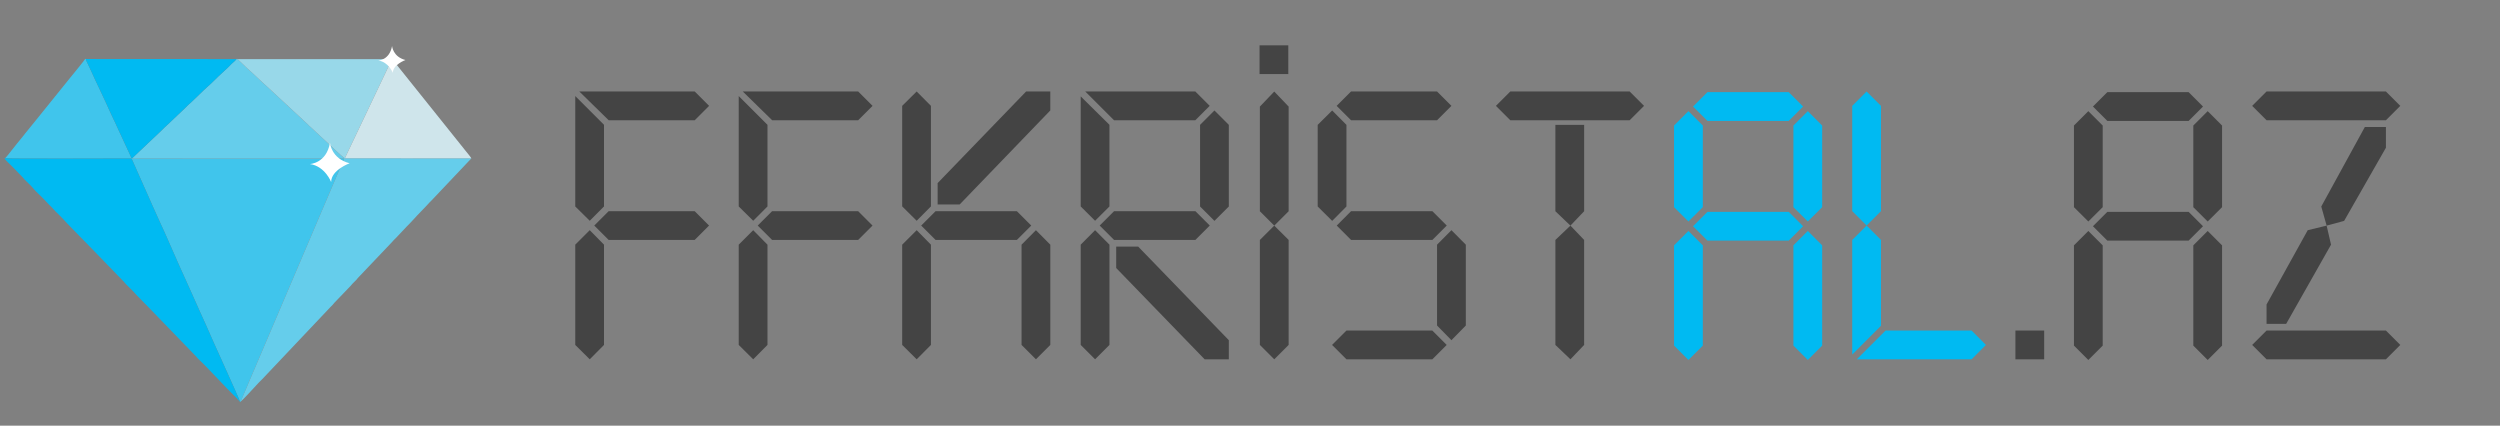
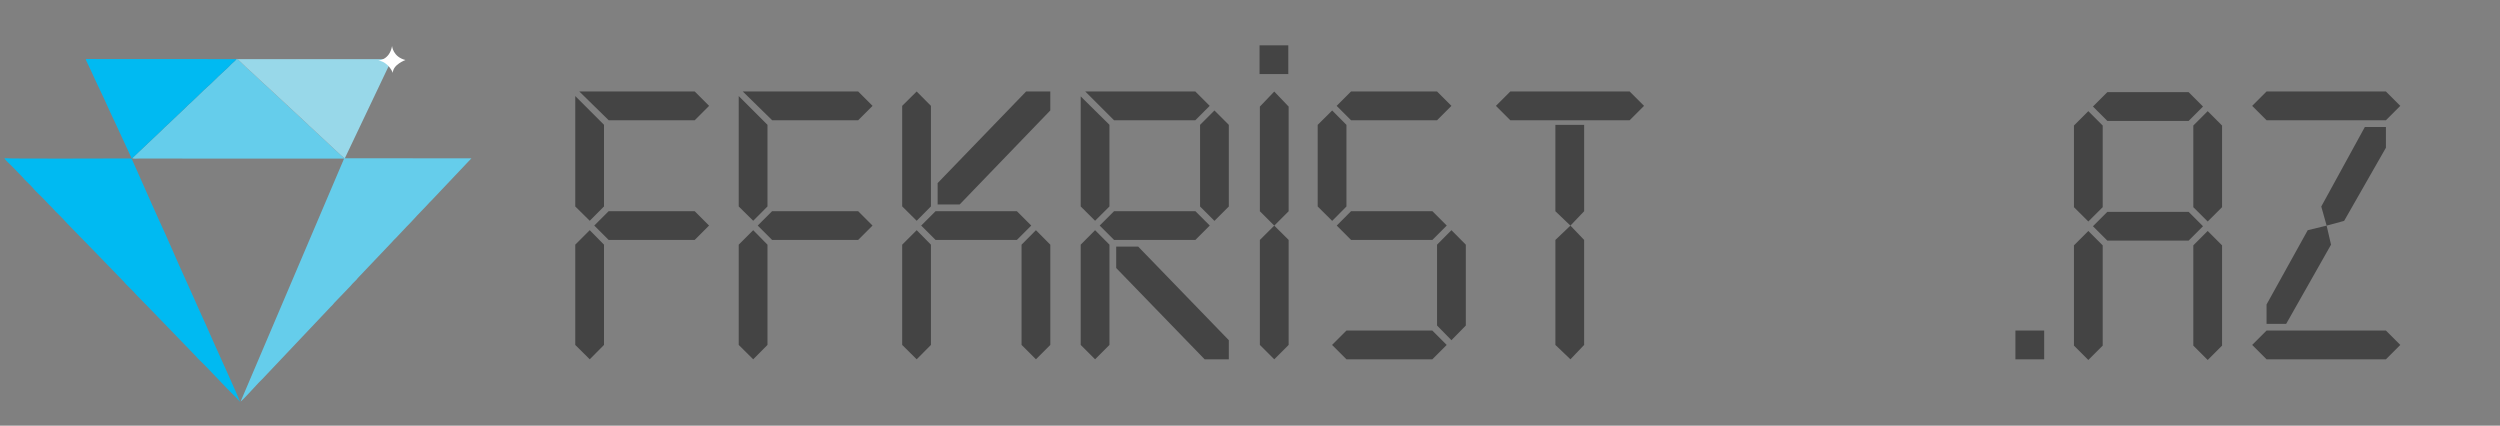
<svg xmlns="http://www.w3.org/2000/svg" xml:space="preserve" width="100%" height="100%" version="1.1" style="shape-rendering:geometricPrecision; text-rendering:geometricPrecision; image-rendering:optimizeQuality; fill-rule:evenodd; clip-rule:evenodd" viewBox="0 0 68579.98 11676.94">
  <rect x="0" y="0" width="68579.98" height="11676.94" fill="#808080" stroke="none" />
  <defs>
    <style type="text/css">
   
    .fil4 {fill:#00BAF2}
    .fil2 {fill:#40C5EC}
    .fil3 {fill:#65CDEB}
    .fil5 {fill:#98D8E9}
    .fil6 {fill:#CFE5EB}
    .fil7 {fill:white}
    .fil1 {fill:#00BAF2;fill-rule:nonzero}
    .fil0 {fill:#444444;fill-rule:nonzero}
   
  </style>
  </defs>
  <g id="Layer_x0020_1">
    <g id="_2040933561600">
      <path class="fil0" d="M16177.85 6314.44l391.35 397.47 0 2750.13 -391.35 394.41 -397.46 -394.41 0 -2750.13 397.46 -397.47zm391.35 -651.22l-391.35 392.87 -397.46 -392.87 0 -3028.36 788.81 788.81 0 2239.55zm2883.13 -2759.31l-394.4 394.4 -2360.32 0 -805.63 -788.81 3165.95 0 394.4 394.41zm-395.93 2889.25l394.41 394.4 -394.41 394.41 -2360.32 0 -394.4 -394.41 394.4 -394.4 2360.32 0zm1605.68 521.28l391.35 397.47 0 2750.13 -391.35 394.41 -397.46 -394.41 0 -2750.13 397.46 -397.47zm391.35 -651.22l-391.35 392.87 -397.46 -392.87 0 -3028.36 788.81 788.81 0 2239.55zm2883.13 -2759.31l-394.4 394.4 -2360.32 0 -805.63 -788.81 3165.95 0 394.4 394.41zm-395.93 2889.25l394.41 394.4 -394.41 394.41 -2360.32 0 -394.4 -394.41 394.4 -394.4 2360.32 0zm4608.06 -3283.66l663.45 0 0 519.76 -2485.67 2578.92 -605.37 0 0 -585.49 2427.59 -2513.19zm269.05 3804.94l394.4 397.47 0 2750.13 -394.4 394.41 -394.41 -394.41 0 -2750.13 394.41 -397.47zm-522.82 -521.28l394.41 394.4 -394.41 394.41 -2230.38 0 -394.4 -394.41 394.4 -394.4 2230.38 0zm-2748.61 -3283.66l391.35 394.41 0 2757.78 -391.35 394.4 -397.46 -394.4 0 -2757.78 397.46 -394.41zm0 3804.94l391.35 397.47 0 2750.13 -391.35 394.41 -397.46 -394.41 0 -2750.13 397.46 -397.47zm8038.46 -3410.53l-394.41 394.4 -2230.37 0 -788.82 -788.81 3019.19 0 394.41 394.41zm-392.88 2889.25l394.41 394.4 -394.41 394.41 -2230.38 0 -394.4 -394.41 394.4 -394.4 2230.38 0zm-2357.26 3668.88l-394.4 394.41 -394.41 -394.41 0 -2750.13 394.41 -397.47 394.4 397.47 0 2750.13zm0 -3798.82l-394.4 392.87 -394.41 -392.87 0 -3019.19 788.81 779.64 0 2239.55zm3274.48 1.53l-394.4 394.4 -394.41 -394.4 0 -2239.56 394.41 -394.4 394.4 394.4 0 2239.56zm-3089.5 1687.68l0 -587.02 603.83 0 2485.67 2566.69 0 524.35 -663.45 0 -2426.05 -2504.02zm8671.88 1715.21l394.4 394.4 -394.4 394.41 -2355.73 0 -394.41 -394.41 394.41 -394.4 2355.73 0zm129.94 -6558.14l394.4 394.41 -394.4 394.4 -2360.32 0 -394.4 -394.4 394.4 -394.41 2360.32 0zm-2485.67 3155.25l-391.35 394.4 -397.46 -394.4 0 -2239.56 397.46 -394.4 391.35 394.4 0 2239.56zm3274.48 3265.31l-394.41 402.04 -394.4 -402.04 0 -2218.15 394.4 -397.47 394.41 397.47 0 2218.15zm-917.22 -3136.9l394.4 394.4 -394.4 394.41 -2230.38 0 -392.88 -394.41 392.88 -394.4 2230.38 0zm4163.2 3668.88l-376.06 394.41 -412.75 -394.41 0 -2880.07 412.75 -392.88 376.06 392.88 0 2880.07zm1248.95 -6952.54l394.4 394.41 -394.4 394.4 -3274.48 0 -394.41 -394.4 394.41 -394.41 3274.48 0zm-1625.01 3679.59l-412.75 -394.4 0 -2369.5 788.81 0 0 2369.5 -376.06 394.4zm12995.58 3667.36l-788.81 0 0 -788.81 788.81 0 0 788.81zm-21120.19 -3667.36l394.41 392.88 0 2880.07 -394.41 394.41 -394.4 -394.41 0 -2880.07 394.4 -392.88zm0 -3678.06l394.41 412.75 0 2870.91 -394.41 394.4 -394.4 -394.4 0 -2870.91 394.4 -412.75zm-403.58 -478.48l0 -788.81 788.81 0 0 788.81 -788.81 0zm25881.12 889.7l-394.41 394.41 -2230.38 0 -394.4 -394.41 394.4 -394.4 2230.38 0 394.41 394.4zm-394.41 3678.06l-2230.38 0 -394.4 -394.4 394.4 -394.41 2230.38 0 394.41 394.41 -394.41 394.4zm-2357.26 -3156.77l0 2239.55 -394.4 392.88 -394.41 -392.88 0 -2239.55 394.41 -394.41 394.4 394.41zm-394.4 2892.31l394.4 394.4 0 2750.14 -394.4 394.4 -394.41 -394.4 0 -2750.14 394.41 -394.4zm3668.88 394.4l0 2750.14 -394.4 394.4 -394.41 -394.4 0 -2750.14 394.41 -394.4 394.4 394.4zm-394.4 -3681.12l394.4 394.41 0 2239.55 -394.4 392.88 -394.41 -392.88 0 -2239.55 394.41 -394.41zm4889.33 6018.51l394.4 394.4 -394.4 394.41 -3274.48 0 -394.41 -394.41 394.41 -394.4 3274.48 0zm-577.85 -5584.35l577.85 0 0 568.67 -1146.53 2007.19 -480.01 129.94 -146.76 -524.34 1195.45 -2181.46zm-1566.92 2831.15l518.23 -125.35 120.76 522.82 -1230.6 2172.28 -538.1 0 0 -531.98 1129.71 -2037.77zm2144.77 -3804.94l394.4 394.41 -394.4 394.4 -3274.48 0 -394.41 -394.4 394.41 -394.41 3274.48 0z" />
-       <path class="fil1" d="M49463.03 2922.25l-394.41 394.41 -2230.38 0 -394.4 -394.41 394.4 -394.4 2230.38 0 394.41 394.4zm-394.41 3678.06l-2230.38 0 -394.4 -394.4 394.4 -394.41 2230.38 0 394.41 394.41 -394.41 394.4zm-2357.26 -3156.77l0 2239.55 -394.4 392.88 -394.41 -392.88 0 -2239.55 394.41 -394.41 394.4 394.41zm-394.4 2892.31l394.4 394.4 0 2750.14 -394.4 394.4 -394.41 -394.4 0 -2750.14 394.41 -394.4zm3668.88 394.4l0 2750.14 -394.4 394.4 -394.41 -394.4 0 -2750.14 394.41 -394.4 394.4 394.4zm-394.4 -3681.12l394.4 394.41 0 2239.55 -394.4 392.88 -394.41 -392.88 0 -2239.55 394.41 -394.41zm1613.32 3138.43l394.4 394.41 0 2355.73 -788.81 788.81 0 -3144.54 394.41 -394.41zm0 -3678.06l394.4 394.41 0 2887.72 -394.4 394.4 -394.41 -394.4 0 -2887.72 394.41 -394.41zm3272.95 6952.54l-392.88 394.41 -3149.13 0 788.82 -788.81 2360.31 0 392.88 394.4z" />
    </g>
    <g id="_2040933560928">
      <g>
-         <path class="fil2" d="M142.67 4340.3c35.85,18.85 3132.41,5.99 3466.07,5.99l369.83 833.19c127.65,278.3 244.76,563.69 373.95,838.46 250.09,531.92 497.13,1132.5 746.35,1669.18 128.54,276.8 245.33,554.24 371.8,831.48 127.59,279.71 254.05,557.33 374.33,837.94 44.96,104.89 734.52,1616.29 740.48,1668.55 17.84,0 15.55,5.52 14.44,-8.91l2839.23 -6665.96 -5637.24 -0.55c-45.1,0 -150.66,11.88 -174.71,-10.15 -31.48,-10.82 -24.88,-14.55 -55.17,-80.89l-434.53 -938.74c-53.45,-114.96 -107.84,-224.43 -158.68,-340.07 -154.85,-352.32 -322.9,-681.62 -474.59,-1023.06l-139.8 -297.81c-5.7,-12.09 -5.08,-3.35 -8.14,-23.09 -1.43,-9.21 -0.46,-10.98 1.7,-16.53l-17.65 -7.21c-22.36,42.83 -360.88,454.21 -407.37,511.63l-963.36 1193.6c-93.95,114.99 -181.83,223.61 -275.56,339.44 -46.47,57.44 -86.77,113.95 -134.5,168.54 -97.4,111.38 -340.19,434.28 -416.88,514.97z" />
        <path class="fil3" d="M3627.2 4339.52c24.05,22.03 129.61,10.15 174.71,10.15l5637.24 0.55 -2839.23 6665.96c55.78,-35.57 398.64,-412.79 493.02,-514.84 33.47,-36.18 67.27,-67.28 102.69,-102.31l1876.12 -1983.23c18.45,-18.45 30.98,-30.43 49.2,-48.85 22.95,-23.2 27.63,-35.41 48.74,-58.22l449.82 -468.23c21.07,-25.21 25.03,-33.57 49.34,-57.61 35.43,-35.03 69.23,-66.13 102.69,-102.31 20.02,-21.64 23.12,-31.79 44.27,-53.77l938.28 -986.94c29.71,-38.93 64.34,-68.85 100.28,-104.73l298.58 -316.41c18.52,-18.52 30.52,-30.36 49.15,-48.9l151.44 -160.52c36.21,-35.8 56.64,-65.86 93.54,-102.55l249.17 -258.87c67.42,-80.66 87.71,-90.38 152.03,-159.92l1077.28 -1137.86c16.3,-18.57 10.81,5.66 3.32,-6.39l-3469.09 -2.31c-25.87,-5.38 -202.44,-167.93 -240.17,-204.87l-687.25 -640.6c-17.32,-14.81 -32.05,-25.87 -47.57,-41.73 -18.93,-19.33 -24.02,-28.07 -43.59,-45.19l-1105.21 -1025.01c-178.21,-155.79 -380.72,-360.26 -548.01,-504.06l-271.22 -258.13c-24.12,-15.76 -7.93,-8.7 -27.06,0 -61.64,71.14 -124.36,111.53 -179.32,173.33 -62.23,69.98 -242.18,224.11 -316.76,298.44l-216.71 210.62c-33.37,30.58 -60.17,54.97 -93.98,84.66 -127.22,111.67 -315.39,306.61 -447.18,426.08 -31.2,28.28 -65.98,55.39 -93.75,84.77 -35.2,37.26 -50.32,52.68 -85,84.12 -172.38,156.25 -373.41,361.86 -541.17,510.7 -33.29,29.53 -56.89,59.2 -89.41,88.58l-799.23 756.4z" />
        <path class="fil4" d="M6585.48 11025.09c-5.96,-52.26 -695.52,-1563.66 -740.48,-1668.55 -120.28,-280.61 -246.74,-558.23 -374.33,-837.94 -126.47,-277.24 -243.26,-554.68 -371.8,-831.48 -249.22,-536.68 -496.26,-1137.26 -746.35,-1669.18 -129.19,-274.77 -246.3,-560.16 -373.95,-838.46l-369.83 -833.19c-333.66,0 -3430.22,12.86 -3466.07,-5.99l-21.85 0c10.04,37.59 161.12,174.84 198.35,211.64l302.94 312.07c19.24,21.85 22.6,31.5 44.46,53.58 19.7,19.92 33.71,33.37 53.65,53.31 70.13,70.13 139.77,131.25 201.45,208.55 57.88,72.56 180.04,178.64 253.3,254.75l151.34 160.61c36.33,36.33 66.03,66.33 102.52,102.48 37.89,37.55 59.8,69 98.01,106.99 67.95,67.54 147.58,139.32 209.4,209.51l98.11 106.89c239.32,239.32 467.95,487.91 708.61,726.4l860.02 886.93c20.67,23.47 25.08,34.24 48.96,58l205.15 204.85c37.89,37.55 59.81,69 98.02,106.99 139.74,138.92 266.37,275.26 405.55,414.44l1213.71 1255.21c62.05,80.37 181.83,178.94 252.6,255.45l601.41 628.59c91.21,98.61 271.52,263 357.1,367.55z" />
        <path class="fil5" d="M9459.79 4341.41l1293.35 -2719.59 -4236.37 0 271.22 258.13c167.29,143.8 369.8,348.27 548.01,504.06l1105.21 1025.01c19.57,17.12 24.66,25.86 43.59,45.19 15.52,15.86 30.25,26.92 47.57,41.73l687.25 640.6c37.73,36.94 214.3,199.49 240.17,204.87z" />
        <path class="fil4" d="M3627.2 4339.52l799.23 -756.4c32.52,-29.38 56.12,-59.05 89.41,-88.58 167.76,-148.84 368.79,-354.45 541.17,-510.7 34.68,-31.44 49.8,-46.86 85,-84.12 27.77,-29.38 62.55,-56.49 93.75,-84.77 131.79,-119.47 319.96,-314.41 447.18,-426.08 33.81,-29.69 60.61,-54.08 93.98,-84.66l216.71 -210.62c74.58,-74.33 254.53,-228.46 316.76,-298.44 54.96,-61.8 117.68,-102.19 179.32,-173.33l-4131.72 -2.49c-2.16,5.55 -3.13,7.32 -1.7,16.53 3.06,19.74 2.44,11 8.14,23.09l139.8 297.81c151.69,341.44 319.74,670.74 474.59,1023.06 50.84,115.64 105.23,225.11 158.68,340.07l434.53 938.74c30.29,66.34 23.69,70.07 55.17,80.89z" />
-         <path class="fil6" d="M9459.79 4341.41l3469.09 2.31c-15.73,-36.51 -101.07,-137.45 -131.65,-174.82 -47.22,-57.72 -87.81,-111.27 -134.48,-168.56l-1835.3 -2291.44c-19.25,-23.53 -53.87,-73.11 -74.31,-87.08l-1293.35 2719.59z" />
      </g>
-       <path class="fil7" d="M9052.5 3916.04c0,0 31.7,435.83 538.85,562.62 0,0 -507.15,182.25 -507.15,515.08 0,0 -166.33,-434.79 -583.16,-493.69 0,0 453.07,-18.12 551.46,-584.01z" />
      <path class="fil7" d="M10755.02 1262.05c0,0 21.65,297.62 367.97,384.2 0,0 -346.32,124.46 -346.32,351.74 0,0 -113.59,-296.91 -398.23,-337.13 0,0 309.4,-12.38 376.58,-398.81z" />
    </g>
  </g>
</svg>